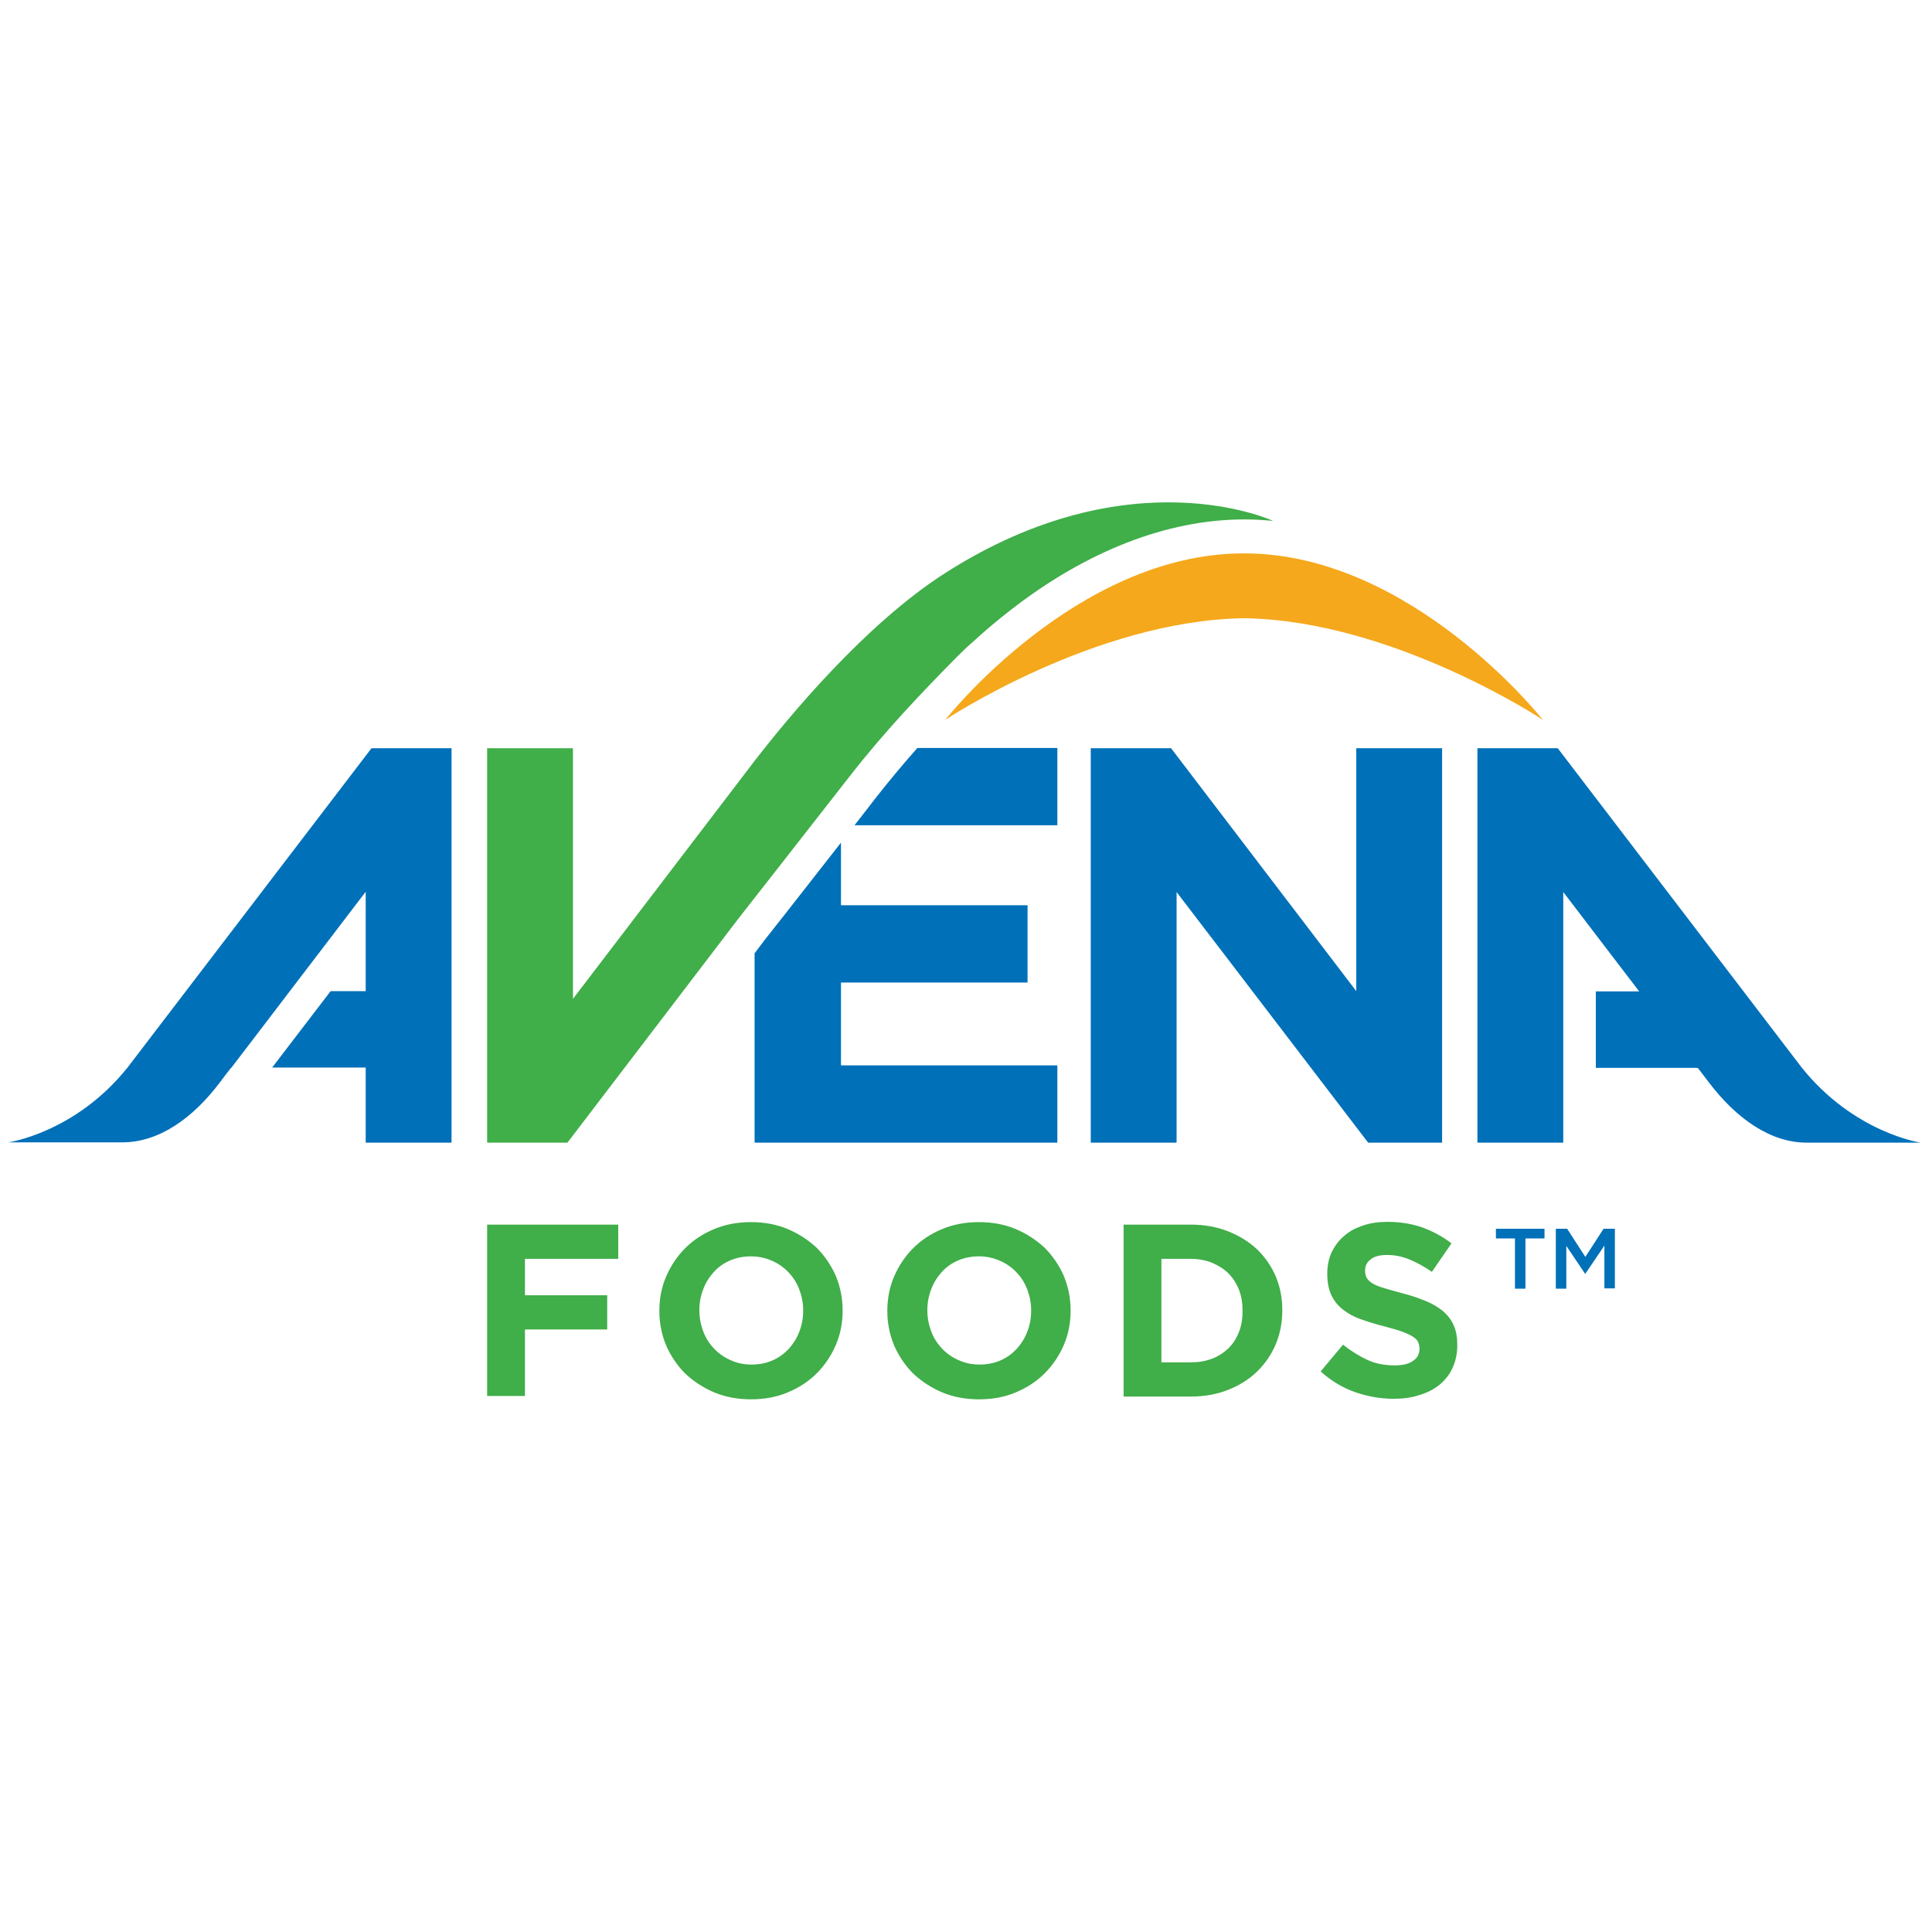
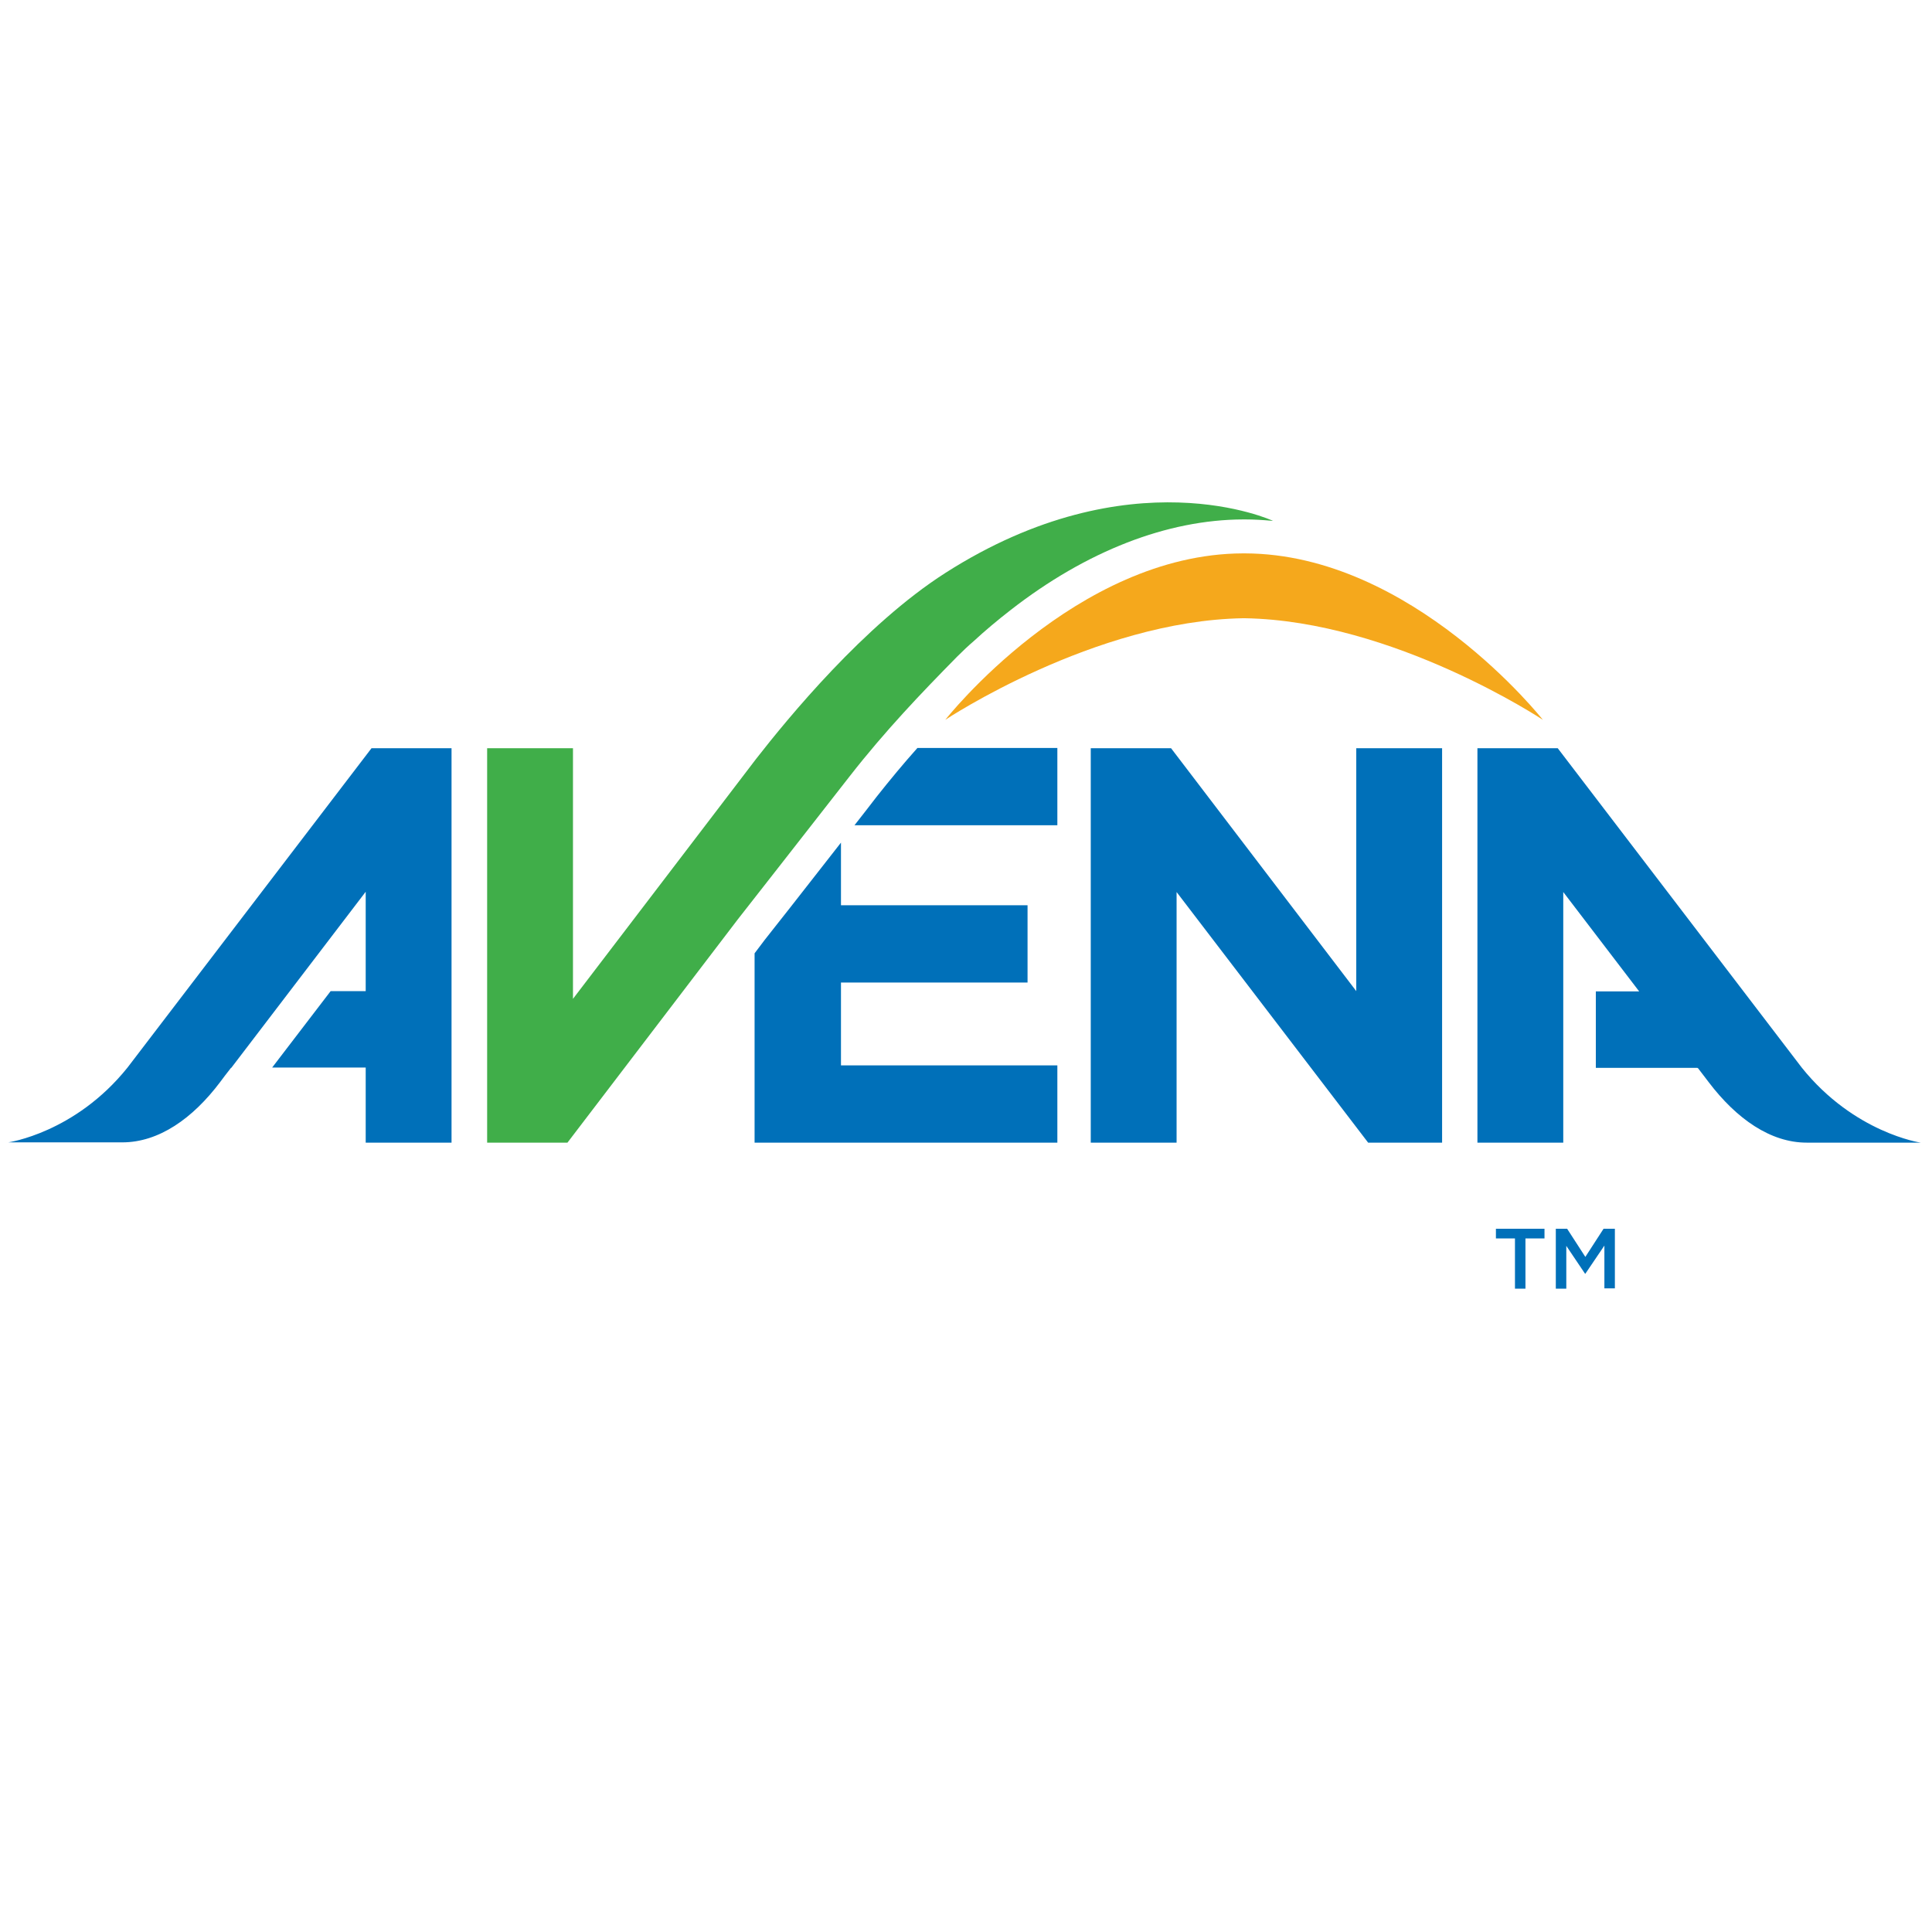
<svg xmlns="http://www.w3.org/2000/svg" version="1.1" id="prefix__Layer_1" x="0" y="0" viewBox="0 0 700 700" xml:space="preserve">
  <style>.prefix__st0{fill:#40ae49}.prefix__st1{fill:#0070b9}</style>
-   <path class="prefix__st0" d="M176.5 443.7H224v12.4h-33.8v13.2H220v12.4h-29.8v24.1h-13.7v-62.1zm95.6 63.3c-4.8 0-9.2-.8-13.3-2.5-4-1.7-7.5-4-10.5-6.8-2.9-2.9-5.2-6.3-6.9-10.1-1.6-3.9-2.5-8-2.5-12.5v-.2c0-4.4.8-8.6 2.5-12.5s4-7.3 6.9-10.2c2.9-2.9 6.4-5.2 10.5-6.9 4.1-1.7 8.5-2.5 13.3-2.5 4.8 0 9.2.8 13.3 2.5 4 1.7 7.5 4 10.5 6.8 2.9 2.9 5.2 6.3 6.9 10.1 1.6 3.9 2.5 8 2.5 12.5v.2c0 4.4-.8 8.6-2.5 12.5s-4 7.3-6.9 10.2c-2.9 2.9-6.4 5.2-10.5 6.9-4 1.7-8.5 2.5-13.3 2.5zm.2-12.6c2.8 0 5.3-.5 7.6-1.5s4.2-2.4 5.9-4.2c1.6-1.8 2.9-3.8 3.8-6.2.9-2.3 1.4-4.8 1.4-7.5v-.2c0-2.7-.5-5.2-1.4-7.6s-2.2-4.4-3.9-6.2c-1.7-1.8-3.7-3.2-6-4.2s-4.8-1.6-7.6-1.6c-2.7 0-5.3.5-7.6 1.5s-4.3 2.4-5.9 4.2c-1.6 1.8-2.9 3.8-3.8 6.2-.9 2.3-1.4 4.8-1.4 7.5v.2c0 2.7.5 5.2 1.4 7.6s2.2 4.4 3.9 6.2c1.7 1.8 3.7 3.2 6 4.2 2.3 1.1 4.8 1.6 7.6 1.6zm82.4 12.6c-4.8 0-9.2-.8-13.3-2.5-4-1.7-7.5-4-10.5-6.8-2.9-2.9-5.2-6.3-6.9-10.1-1.6-3.9-2.5-8-2.5-12.5v-.2c0-4.4.8-8.6 2.5-12.5s4-7.3 6.9-10.2c2.9-2.9 6.4-5.2 10.5-6.9 4.1-1.7 8.5-2.5 13.3-2.5s9.2.8 13.3 2.5c4 1.7 7.5 4 10.5 6.8 2.9 2.9 5.2 6.3 6.9 10.1 1.6 3.9 2.5 8 2.5 12.5v.2c0 4.4-.8 8.6-2.5 12.5s-4 7.3-6.9 10.2c-2.9 2.9-6.4 5.2-10.5 6.9-4 1.7-8.4 2.5-13.3 2.5zm.2-12.6c2.8 0 5.3-.5 7.6-1.5s4.2-2.4 5.9-4.2c1.6-1.8 2.9-3.8 3.8-6.2.9-2.3 1.4-4.8 1.4-7.5v-.2c0-2.7-.5-5.2-1.4-7.6s-2.2-4.4-3.9-6.2c-1.7-1.8-3.7-3.2-6-4.2s-4.8-1.6-7.6-1.6c-2.7 0-5.3.5-7.6 1.5s-4.3 2.4-5.9 4.2c-1.6 1.8-2.9 3.8-3.8 6.2-.9 2.3-1.4 4.8-1.4 7.5v.2c0 2.7.5 5.2 1.4 7.6s2.2 4.4 3.9 6.2c1.7 1.8 3.7 3.2 6 4.2 2.4 1.1 4.9 1.6 7.6 1.6zm52.2-50.7h24.3c4.9 0 9.4.8 13.5 2.4 4 1.6 7.5 3.7 10.5 6.5 2.9 2.8 5.2 6.1 6.8 9.8 1.6 3.8 2.4 7.8 2.4 12.2v.2c0 4.4-.8 8.5-2.4 12.3s-3.9 7.1-6.8 9.9-6.4 5-10.5 6.6-8.5 2.4-13.5 2.4h-24.3v-62.3zm24.3 49.9c2.8 0 5.3-.4 7.7-1.3s4.3-2.2 6-3.8c1.7-1.7 2.9-3.6 3.8-5.9s1.3-4.8 1.3-7.5v-.2c0-2.8-.4-5.3-1.3-7.6s-2.2-4.3-3.8-5.9c-1.7-1.7-3.7-2.9-6-3.9-2.3-.9-4.9-1.4-7.7-1.4h-10.6v37.5h10.6zm73.6 13.2c-4.8 0-9.4-.8-14-2.4s-8.7-4.1-12.5-7.5l8.1-9.7c2.9 2.3 5.8 4.1 8.8 5.5s6.3 2 9.9 2c2.9 0 5.1-.5 6.6-1.6 1.6-1 2.4-2.5 2.4-4.3v-.2c0-.9-.2-1.7-.5-2.4s-1-1.3-1.9-1.9-2.2-1.2-3.8-1.8c-1.6-.6-3.8-1.2-6.4-1.9-3.2-.8-6-1.7-8.6-2.6s-4.7-2.1-6.5-3.5-3.2-3.1-4.2-5.2-1.5-4.7-1.5-7.7v-.2c0-2.8.5-5.4 1.6-7.7s2.6-4.3 4.5-5.9c1.9-1.7 4.2-2.9 6.9-3.8 2.7-.9 5.6-1.3 8.8-1.3 4.6 0 8.8.7 12.6 2 3.8 1.4 7.4 3.3 10.6 5.8l-7.1 10.3c-2.8-1.9-5.5-3.4-8.2-4.5s-5.3-1.6-8-1.6-4.7.5-6 1.6c-1.3 1-2 2.3-2 3.9v.2c0 1 .2 1.9.6 2.6s1.1 1.4 2.1 2 2.4 1.2 4.2 1.7c1.8.5 4 1.2 6.7 1.9 3.2.8 6 1.8 8.4 2.8 2.5 1 4.6 2.3 6.3 3.7 1.7 1.5 3 3.2 3.8 5.1.9 2 1.3 4.3 1.3 7v.2c0 3.1-.6 5.8-1.7 8.2-1.1 2.4-2.7 4.4-4.7 6.1-2 1.6-4.4 2.9-7.2 3.7-2.9 1-6 1.4-9.4 1.4z" />
  <path class="prefix__st1" d="M395.2 271.1h29.1l67.1 88v-88h31.1V414h-26.8l-69.4-90.8V414h-31.1V271.1z" />
  <path d="M451.1 200.5h-.8c-60.6.2-107.8 60.3-107.8 60.3s54-35.9 107.9-36.8h.6c53.9.9 108 36.8 108 36.8s-47.3-60.1-107.9-60.3z" fill="#f5a81c" />
  <path class="prefix__st0" d="M342.5 207.6c-29.4 18.8-57.1 52.7-68.5 67.3-3.2 4.1 0 0 0 0l-66.4 87v-90.8h-31.1V414h29.1l61.8-81c.3-.4 25-31.9 40.5-51.8 12.8-16.4 25.9-30.1 38.9-43.3 2-2 4-3.9 6.1-5.7 3.9-3.6 8.4-7.4 13.3-11.2 27.5-21.4 56.7-32.7 84.2-32.8h.8c3.2 0 6.4.2 9.7.5h.3s-51.6-24-118.7 18.9z" />
  <path class="prefix__st1" d="M272.9 276.3c-.1.1-.1.1-.1.2 0 0 .1-.1.1-.2zm36.7 22.7h73.5v-28h-50.7c-5 5.6-9.9 11.5-14.8 17.7-2.5 3.3-5.2 6.7-8 10.3zm-36.2 46.4V414h109.7v-28h-78.4v-30h67.6v-28h-67.6v-22.7c-13.1 16.8-26.6 34-27.6 35.2l-3.7 4.9zm-138.8-74.3S46.9 385.9 46.2 386.8C27.2 410.5 3 413.9 3 413.9h41.3c13.2 0 25.5-8.6 35.5-21.9 1.1-1.5 2.4-3.2 3.9-5.1h.1l48.7-63.8v36h-12.7c-6.9 9-14.7 19.2-21.2 27.7h33.9V414h31.1V271.1h-29zm518.2 115.7c-.7-.9-88.4-115.7-88.4-115.7h-29.1V414h31.1v-90.8l27.5 36h-15.7v27.7H615l.1.1h.1c1.5 1.9 2.8 3.7 3.9 5.1 10.1 13.3 22.4 21.9 35.5 21.9h41.3s-24.1-3.5-43.1-27.2zm-103.9 61.9H542v-3.5h17.6v3.5h-6.9v18.2h-3.8v-18.2zm14.8-3.5h4.1l6.6 10.2 6.6-10.2h4.1v21.6h-3.8v-15.5l-6.9 10.2h-.1l-6.8-10.1v15.5h-3.8v-21.7z" />
</svg>